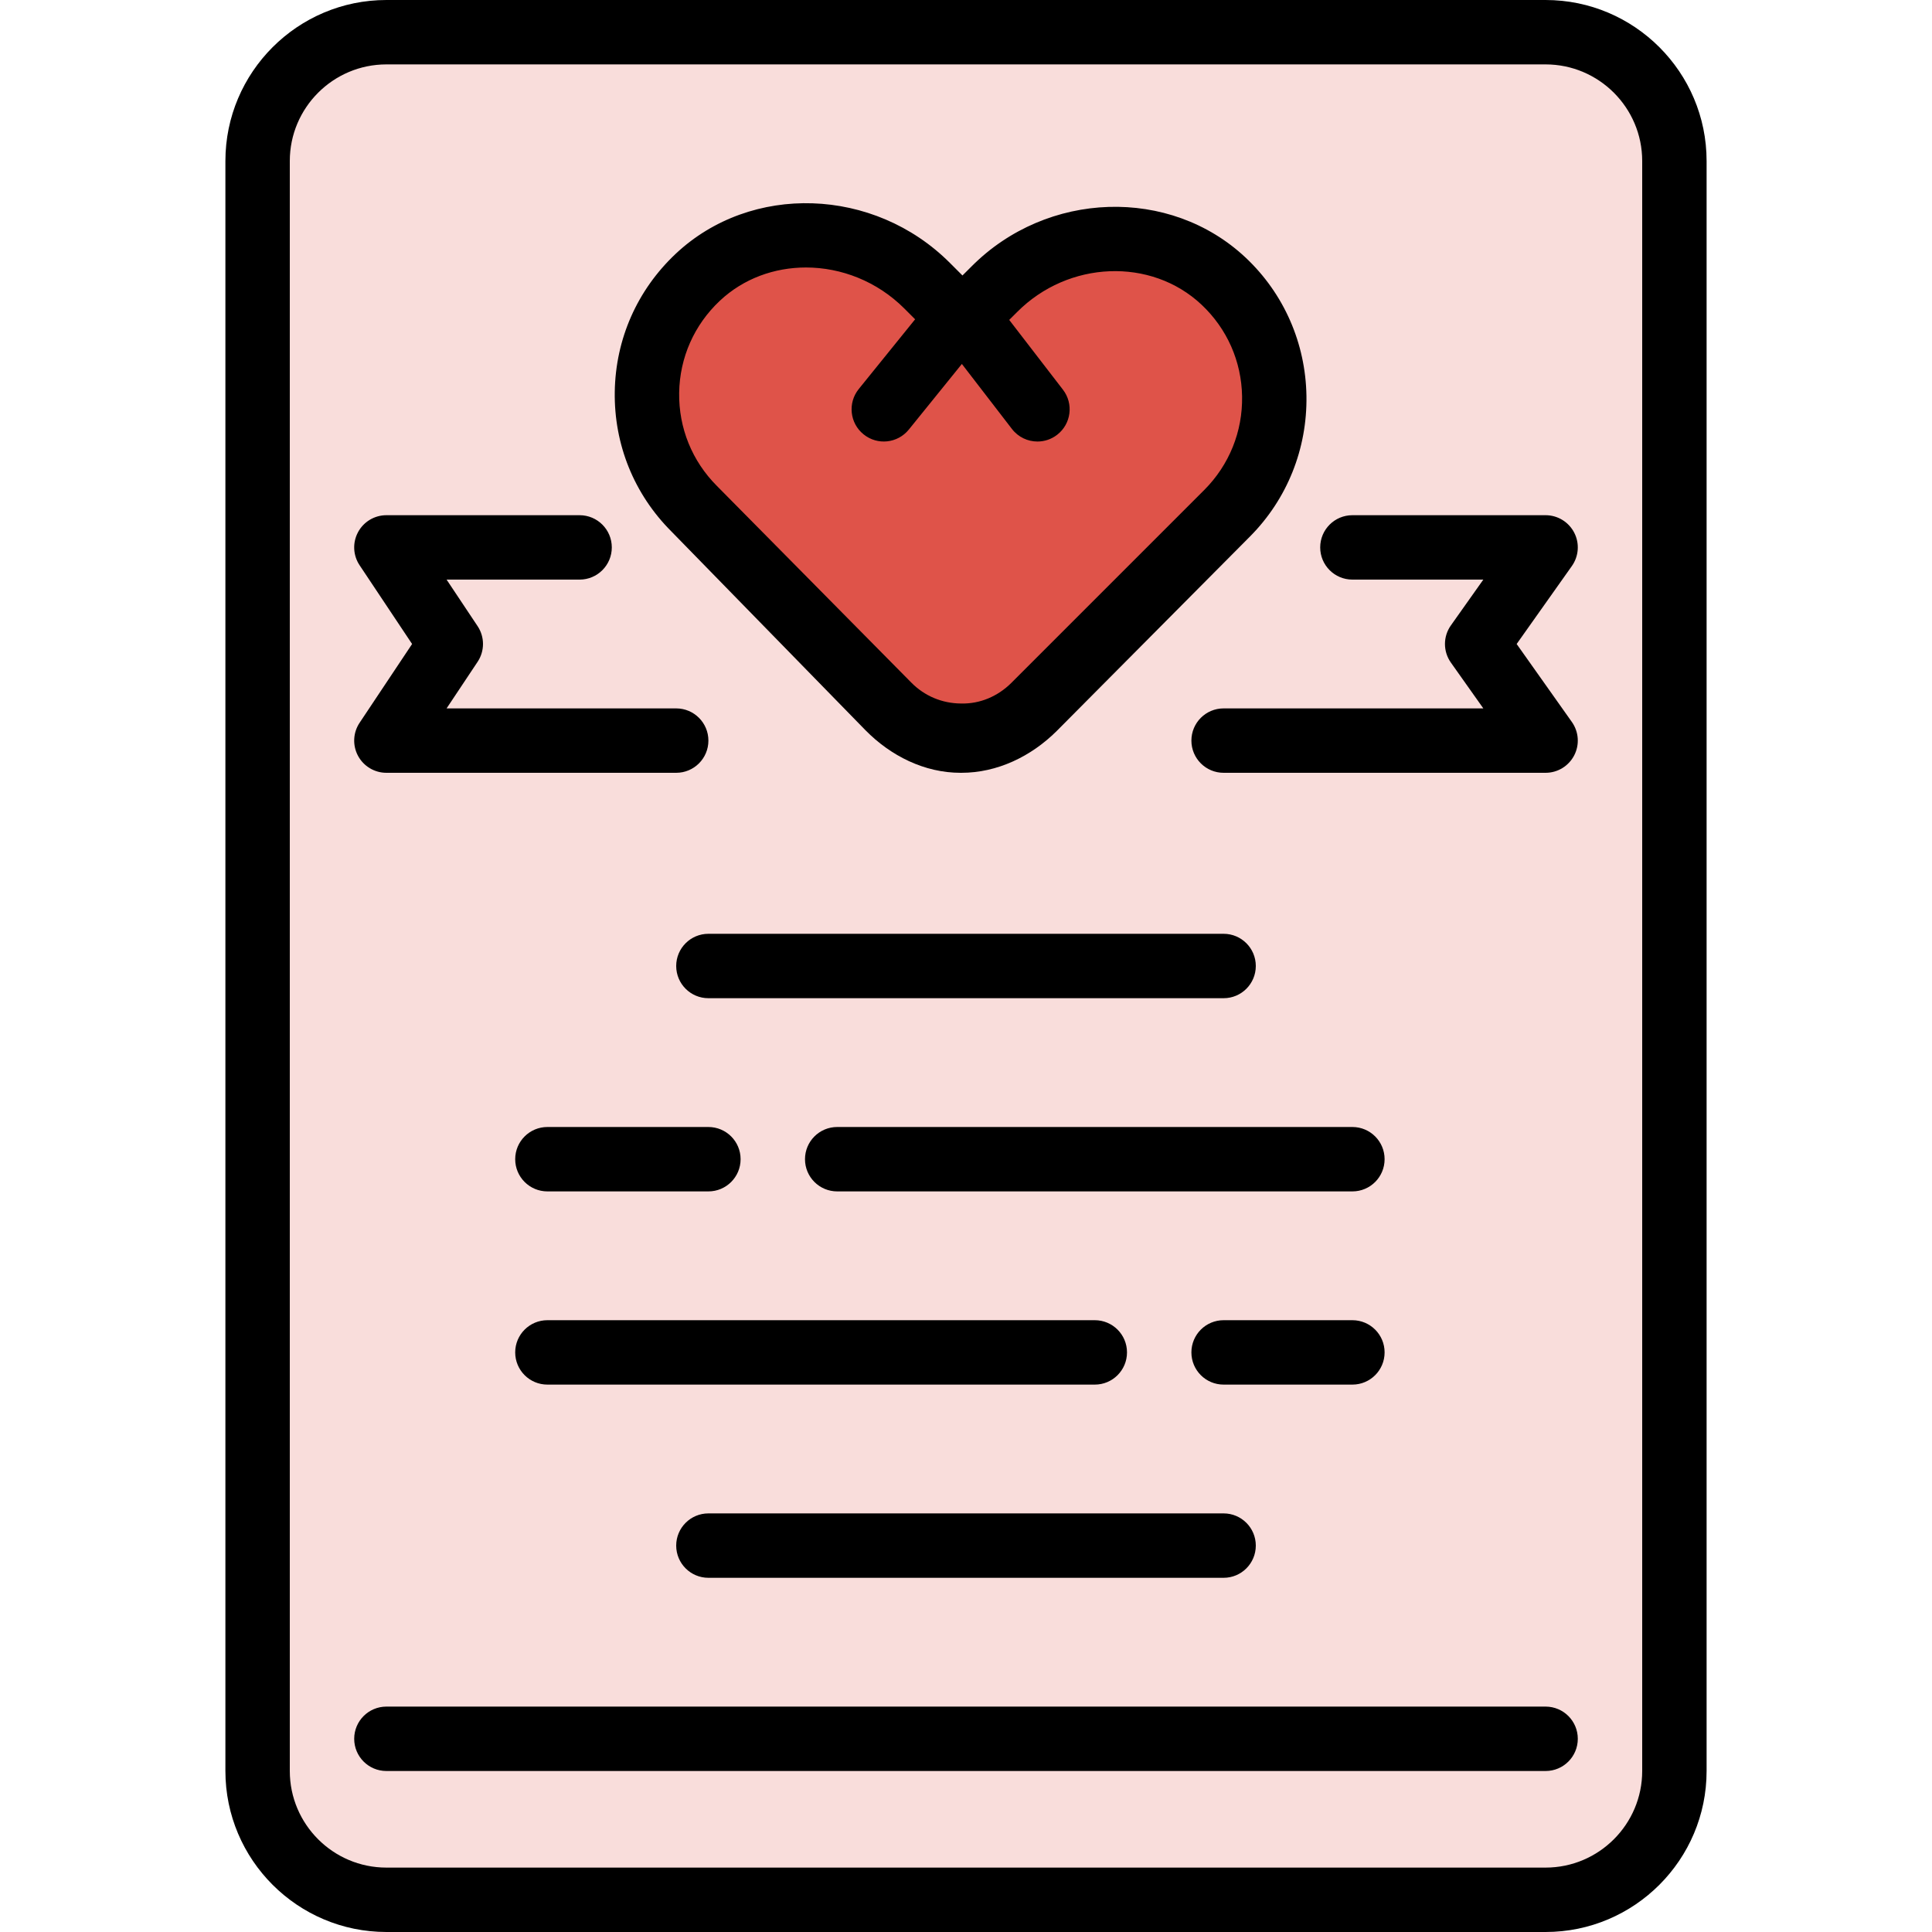
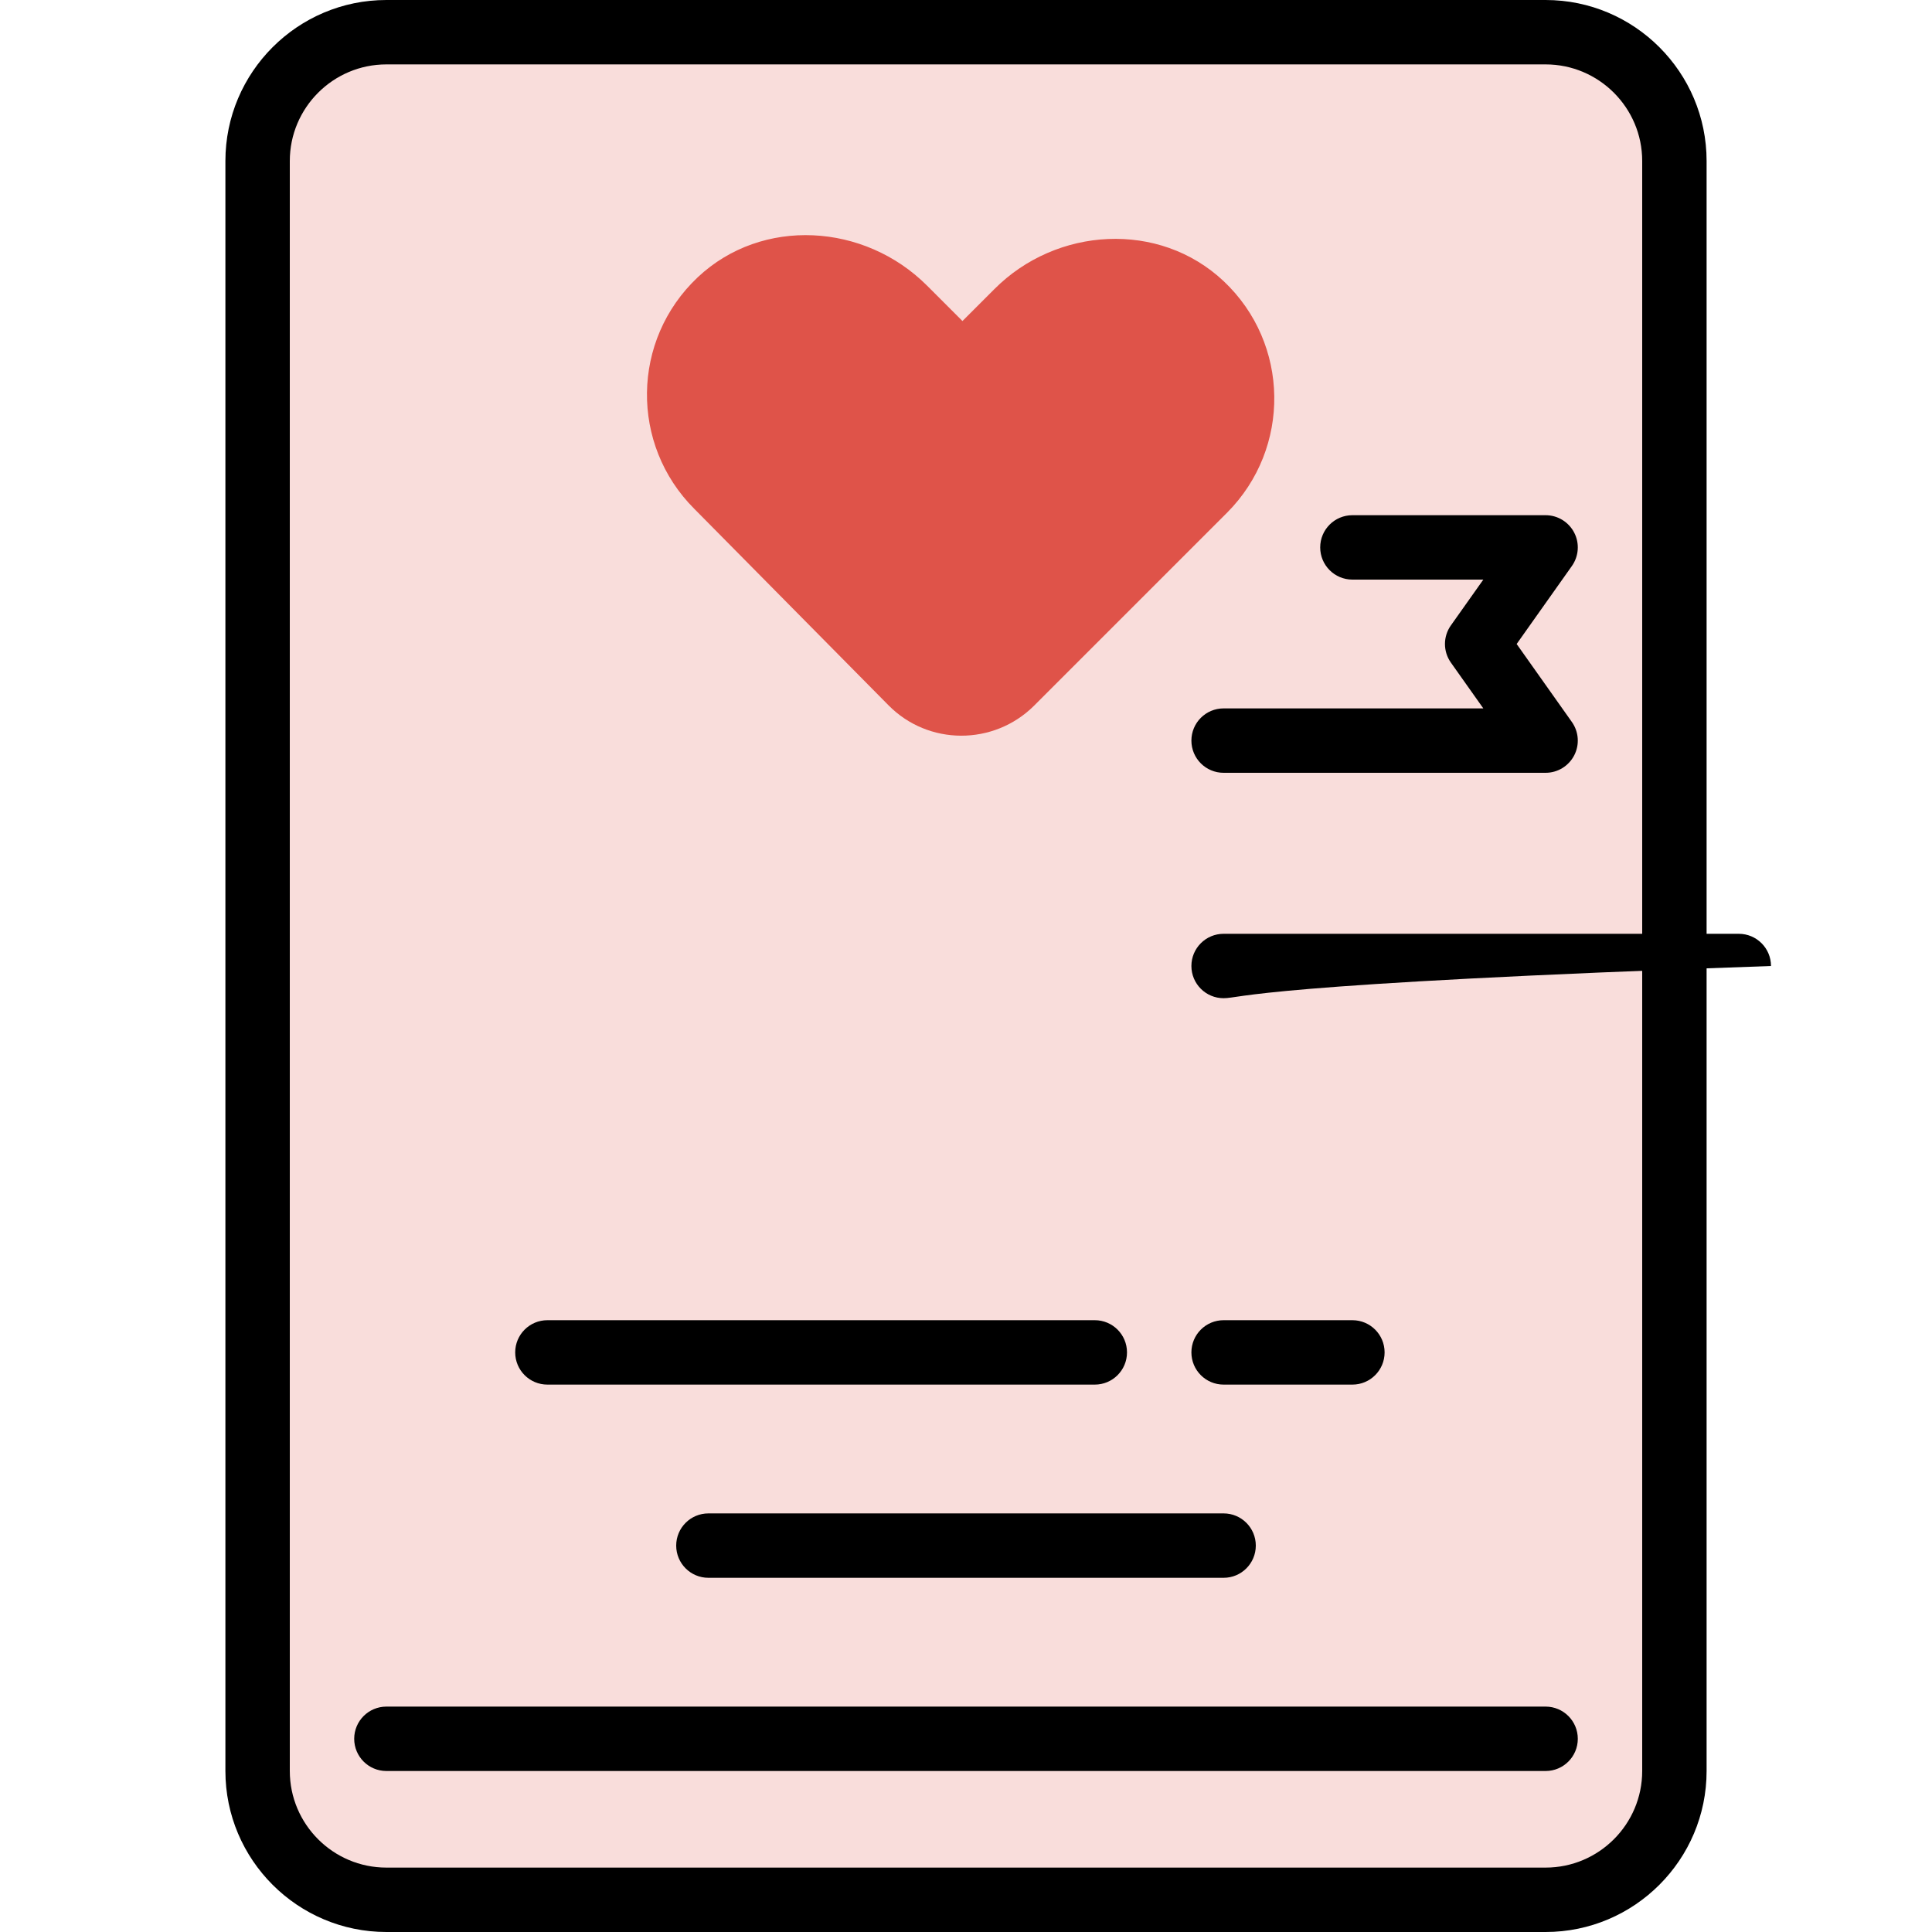
<svg xmlns="http://www.w3.org/2000/svg" height="800px" width="800px" version="1.1" id="Layer_1" viewBox="0 0 480 480" xml:space="preserve">
  <path style="fill:#F9DDDB;" d="M416,40v400c0,17.68-14.32,32-32,32H96c-17.68,0-32-14.32-32-32V40C64,22.32,78.32,8,96,8h288  C401.68,8,416,22.32,416,40z" />
  <path d="M384,480H96c-22.056,0-40-17.944-40-40V40C56,17.944,73.944,0,96,0h288c22.056,0,40,17.944,40,40v400  C424,462.056,406.056,480,384,480z M96,16c-13.232,0-24,10.768-24,24v400c0,13.232,10.768,24,24,24h288c13.232,0,24-10.768,24-24V40  c0-13.232-10.768-24-24-24H96z" />
  <path style="fill:#DF5349;" d="M304,69.84c16.48,15.52,16.8,41.52,0.88,57.52l-48,48c-10,9.92-26.24,9.92-36.16-0.16l-48.24-48.8  c-15.92-15.92-15.68-41.92,0.88-57.52c16-15.04,41.44-13.44,56.96,2.08l8.8,8.8l7.92-7.92C262.48,56.32,288,54.8,304,69.84z" />
-   <path d="M309.488,64.016L309.488,64.016c-18.784-17.664-49.344-16.68-68.104,2.168l-2.264,2.256l-3.144-3.144  c-18.832-18.832-49.376-19.848-68.104-2.24c-9.56,9-14.936,21.168-15.136,34.272c-0.2,13.112,4.808,25.448,14.048,34.688  l48.232,49.4C221.296,187.8,229.68,192,238.648,192c0.064,0,0.136,0,0.2,0c8.928,0,17.328-4.064,23.68-10.376l48.016-48.32  c9.264-9.312,14.248-21.816,14.04-34.944C324.376,85.288,319.008,72.984,309.488,64.016z M299.224,121.704l-47.976,47.976  c-3.344,3.312-7.76,5.232-12.504,5.104c-4.68-0.032-9.056-1.864-12.336-5.2l-48.272-48.832c-6.192-6.192-9.528-14.424-9.4-23.168  c0.136-8.728,3.72-16.848,10.104-22.856c5.888-5.536,13.576-8.272,21.4-8.272c8.752,0,17.672,3.432,24.424,10.176l2.696,2.696  l-14.008,17.328c-2.776,3.44-2.24,8.48,1.192,11.248c3.448,2.8,8.472,2.248,11.256-1.184l13.176-16.296l12.44,16.152  c1.576,2.048,3.944,3.12,6.336,3.12c1.704,0,3.424-0.536,4.88-1.664c3.504-2.696,4.152-7.72,1.456-11.216L250.736,79.48l1.976-1.968  c12.728-12.792,33.28-13.6,45.808-1.816c6.352,5.984,9.928,14.08,10.072,22.8C308.736,107.232,305.4,115.496,299.224,121.704z" />
-   <path d="M304,248H176c-4.416,0-8-3.576-8-8s3.584-8,8-8h128c4.416,0,8,3.576,8,8C312,244.424,308.416,248,304,248z" />
+   <path d="M304,248c-4.416,0-8-3.576-8-8s3.584-8,8-8h128c4.416,0,8,3.576,8,8C312,244.424,308.416,248,304,248z" />
  <path d="M304,392H176c-4.416,0-8-3.576-8-8s3.584-8,8-8h128c4.416,0,8,3.576,8,8S308.416,392,304,392z" />
-   <path d="M176,296h-40c-4.416,0-8-3.576-8-8s3.584-8,8-8h40c4.416,0,8,3.576,8,8S180.416,296,176,296z" />
-   <path d="M336,296H208c-4.416,0-8-3.576-8-8s3.584-8,8-8h128c4.416,0,8,3.576,8,8S340.416,296,336,296z" />
  <path d="M272,344H136c-4.416,0-8-3.576-8-8s3.584-8,8-8h136c4.416,0,8,3.576,8,8S276.416,344,272,344z" />
  <path d="M336,344h-32c-4.416,0-8-3.576-8-8s3.584-8,8-8h32c4.416,0,8,3.576,8,8S340.416,344,336,344z" />
-   <path d="M168,192H96c-2.952,0-5.664-1.624-7.056-4.224s-1.24-5.76,0.4-8.208L102.384,160l-13.04-19.56  c-1.64-2.456-1.792-5.608-0.4-8.208C90.336,129.624,93.048,128,96,128h48c4.416,0,8,3.576,8,8s-3.584,8-8,8h-33.048l7.704,11.56  c1.792,2.688,1.792,6.184,0,8.872L110.952,176H168c4.416,0,8,3.576,8,8S172.416,192,168,192z" />
  <path d="M384,192h-80c-4.416,0-8-3.576-8-8s3.584-8,8-8h64.528l-8.056-11.376c-1.968-2.776-1.968-6.48,0-9.248L368.528,144H336  c-4.416,0-8-3.576-8-8s3.584-8,8-8h48c2.992,0,5.728,1.672,7.104,4.328s1.152,5.848-0.576,8.296L376.808,160l13.72,19.376  c1.728,2.448,1.952,5.64,0.576,8.296S386.992,192,384,192z" />
  <path d="M384,440H96c-4.416,0-8-3.576-8-8s3.584-8,8-8h288c4.416,0,8,3.576,8,8S388.416,440,384,440z" />
</svg>